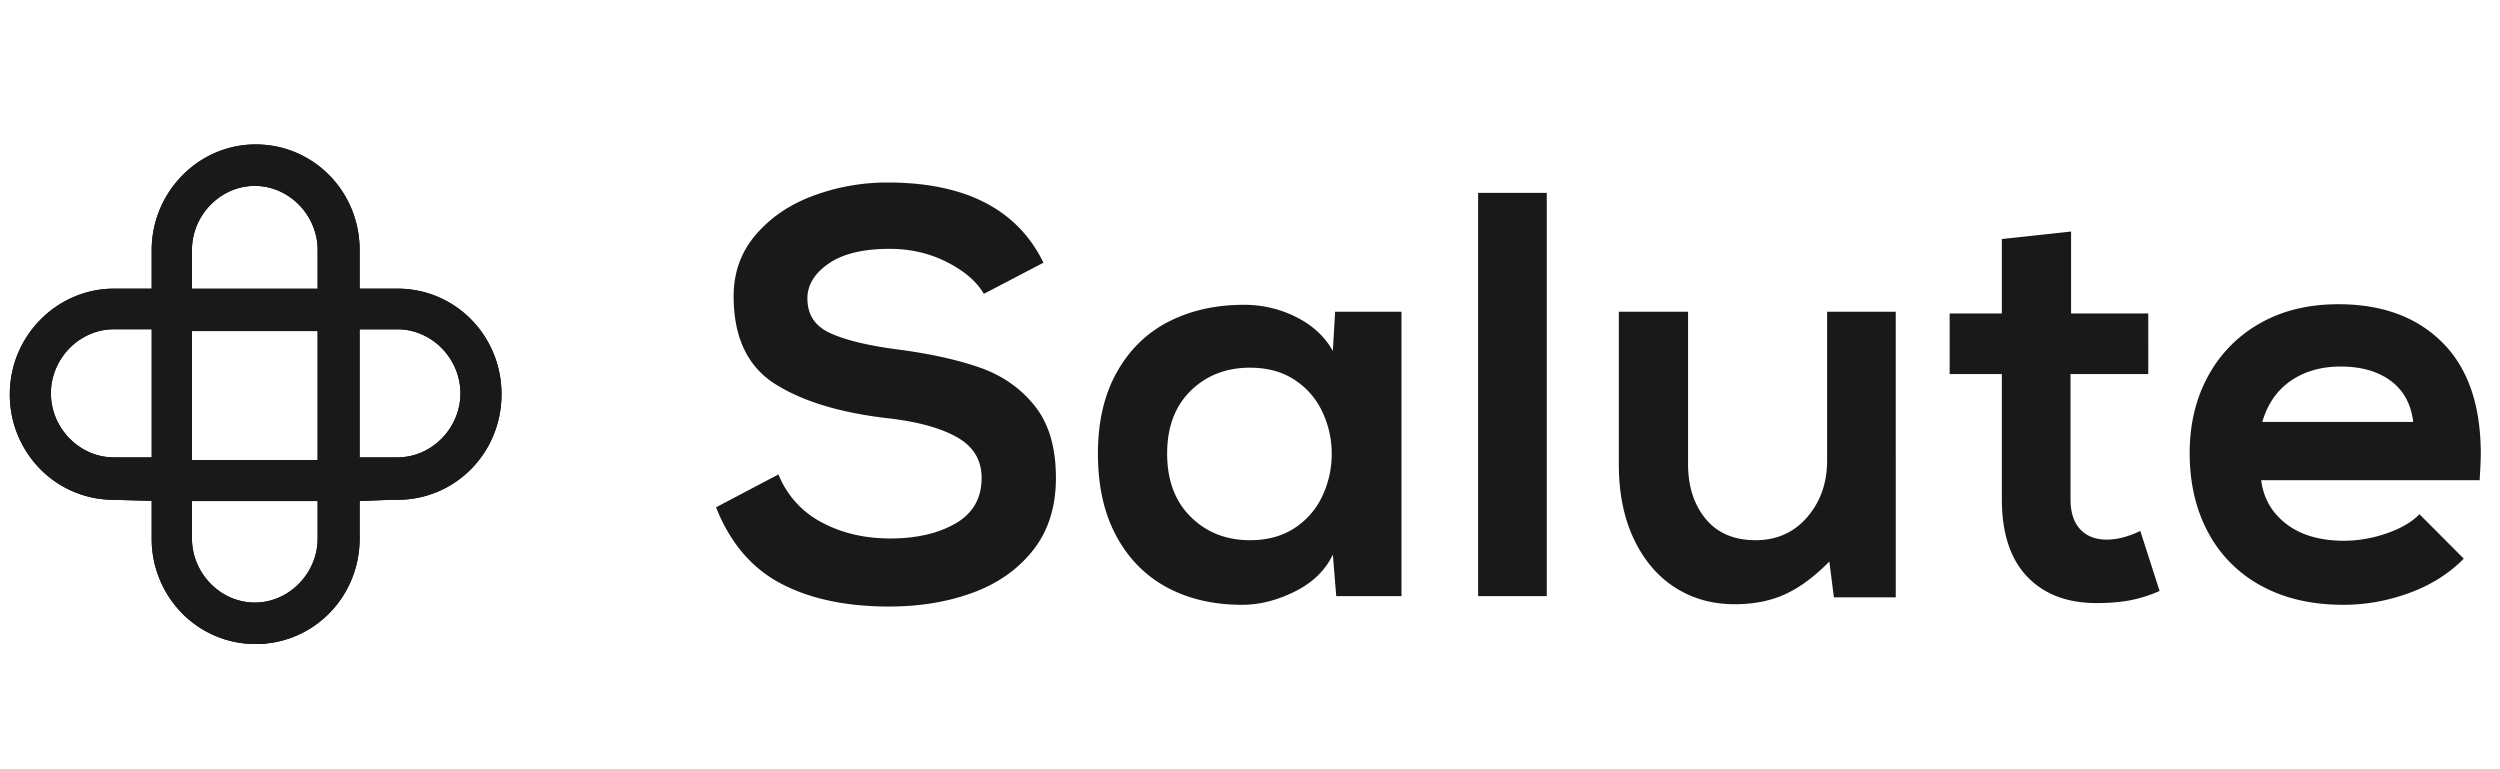
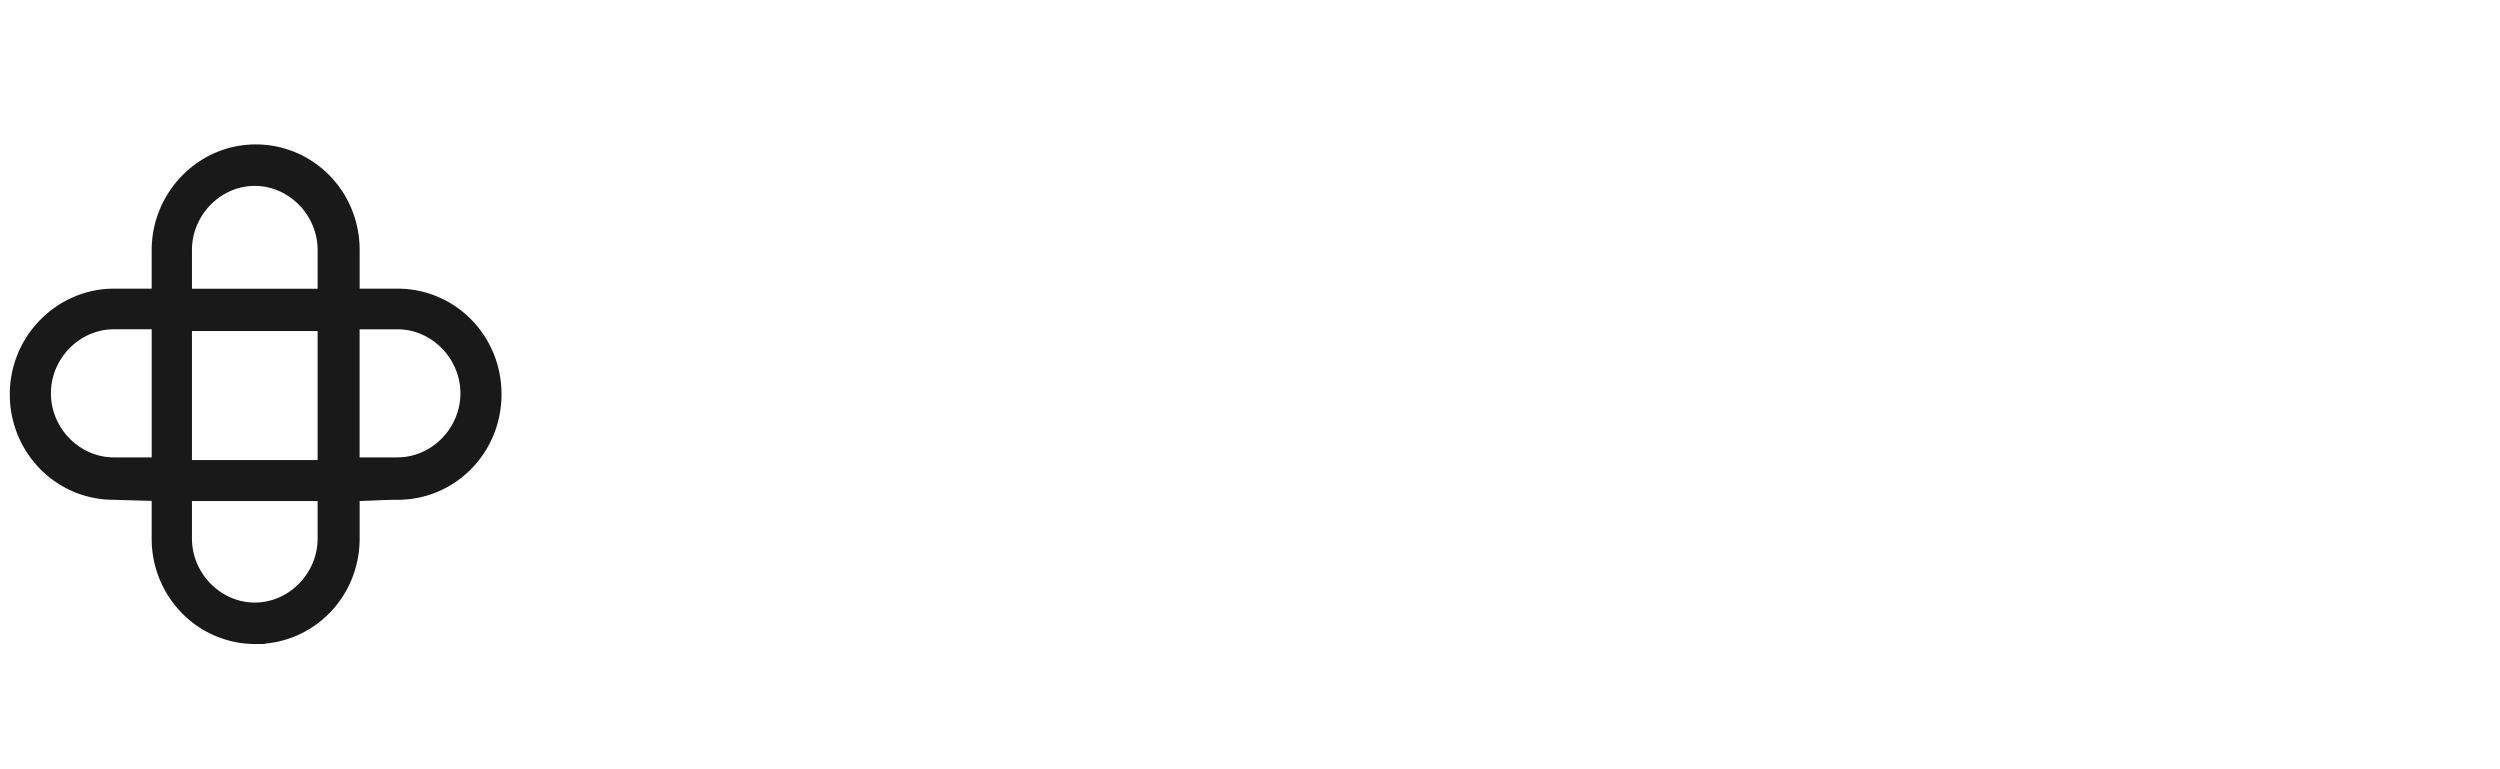
<svg xmlns="http://www.w3.org/2000/svg" width="130" height="40">
  <g fill="none" fill-rule="evenodd">
    <path d="M0 0h130v40H0z" />
-     <path d="M46.234 31.54c1.593 0 3.044-.24 4.352-.72 1.308-.48 2.356-1.22 3.142-2.22.787-1 1.18-2.25 1.18-3.75 0-1.58-.368-2.83-1.106-3.75-.737-.92-1.696-1.585-2.877-1.995-1.18-.41-2.626-.725-4.337-.945-1.495-.2-2.636-.48-3.423-.84-.787-.36-1.18-.96-1.18-1.8 0-.7.369-1.305 1.106-1.815.738-.51 1.795-.765 3.172-.765 1.082 0 2.076.23 2.98.69.905.46 1.545 1.01 1.918 1.65l3.099-1.62c-1.358-2.78-4.062-4.17-8.115-4.17-1.318 0-2.591.225-3.82.675-1.23.45-2.234 1.125-3.01 2.025-.778.9-1.166 1.97-1.166 3.21 0 2.14.723 3.665 2.169 4.575 1.446.91 3.427 1.505 5.945 1.785 1.515.18 2.69.51 3.526.99.836.48 1.254 1.18 1.254 2.1 0 1.06-.452 1.85-1.357 2.37s-2.036.78-3.393.78c-1.338 0-2.528-.28-3.57-.84a4.829 4.829 0 01-2.243-2.49l-3.246 1.71c.728 1.84 1.85 3.16 3.364 3.96 1.515.8 3.393 1.2 5.636 1.2zm18.353-.09c.905 0 1.82-.23 2.744-.69.925-.46 1.584-1.1 1.977-1.92l.177 2.16h3.393V16.21h-3.452l-.118 2.04c-.413-.74-1.043-1.325-1.888-1.755a5.968 5.968 0 00-2.745-.645c-1.455 0-2.753.29-3.894.87-1.141.58-2.041 1.455-2.7 2.625-.66 1.17-.989 2.585-.989 4.245 0 1.68.32 3.11.96 4.29.639 1.18 1.519 2.07 2.64 2.67 1.121.6 2.42.9 3.895.9zM65 28.09c-1.24 0-2.267-.405-3.083-1.215-.817-.81-1.225-1.905-1.225-3.285 0-1.38.408-2.47 1.225-3.27.816-.8 1.844-1.2 3.083-1.2.905 0 1.677.21 2.316.63.64.42 1.122.975 1.446 1.665a5.05 5.05 0 01.487 2.175c0 .78-.162 1.515-.487 2.205a3.987 3.987 0 01-1.446 1.665c-.639.42-1.411.63-2.316.63zM80.432 31V10.03h-3.57V31h3.57zm9.767.42c1.003 0 1.883-.175 2.64-.525.758-.35 1.52-.915 2.287-1.695l.236 1.86h3.217V16.21h-3.57v7.74c0 1.16-.345 2.14-1.033 2.94-.689.8-1.584 1.2-2.686 1.2-1.12 0-1.986-.37-2.596-1.11-.61-.74-.915-1.69-.915-2.85v-7.92h-3.6v7.95c0 1.48.261 2.77.782 3.87.522 1.1 1.235 1.94 2.14 2.52.904.58 1.937.87 3.098.87zm18.825-.06c.63 0 1.195-.045 1.697-.135a7.117 7.117 0 001.578-.495l-1.003-3.12c-.63.3-1.21.45-1.74.45-.591 0-1.053-.18-1.388-.54-.334-.36-.501-.88-.501-1.56v-6.51h4.042V16.3h-4.013v-4.26l-3.6.39v3.87h-2.714v3.15h2.714v6.51c0 1.76.438 3.1 1.313 4.02.876.92 2.08 1.38 3.615 1.38zm12.835.09c1.161 0 2.302-.205 3.423-.615 1.121-.41 2.066-1.005 2.833-1.785l-2.302-2.31c-.413.42-.993.755-1.74 1.005-.694.24-1.422.367-2.155.375-1.259 0-2.267-.29-3.024-.87-.757-.58-1.195-1.34-1.313-2.28h11.36c.04-.64.059-1.1.059-1.38 0-2.52-.664-4.445-1.992-5.775-1.328-1.33-3.132-1.995-5.414-1.995-1.554 0-2.911.33-4.072.99a6.913 6.913 0 00-2.7 2.745c-.64 1.17-.959 2.505-.959 4.005 0 1.56.32 2.935.959 4.125a6.762 6.762 0 002.759 2.775c1.2.66 2.626.99 4.278.99zm3.63-9.51h-7.85c.276-.94.773-1.655 1.491-2.145.718-.49 1.579-.735 2.582-.735 1.062 0 1.928.245 2.596.735.67.49 1.063 1.205 1.18 2.145zM13.295 8c2.73 0 4.917 2.223 4.917 5v2.5h2.46c2.73 0 4.917 2.223 4.917 5s-2.186 5-4.918 5c-.82 0-1.64.07-2.459.07V28c0 2.777-2.186 5-4.917 5a4.858 4.858 0 01-3.484-1.459A5.023 5.023 0 018.377 28v-2.43l-2.46-.07a4.857 4.857 0 01-3.482-1.459A5.023 5.023 0 011 20.5c0-2.777 2.254-5 4.918-5h2.459V13c0-2.708 2.186-5 4.918-5zm3.711 17.567H9.492V28c0 2.085 1.708 3.823 3.757 3.823 2.049 0 3.757-1.738 3.757-3.823v-2.433zm-7.514-1.154h7.514v-7.687H9.492v7.687zm8.718-7.78v7.64h2.461c2.05 0 3.76-1.736 3.76-3.819 0-2.084-1.71-3.82-3.76-3.82h-2.46v-.001zm-9.831 0H5.918c-2.05 0-3.76 1.737-3.76 3.82 0 2.084 1.71 3.82 3.76 3.82h2.46V16.634zm1.112-1.13h7.515V13c0-2.085-1.708-3.823-3.757-3.823-2.05 0-3.757 1.738-3.757 3.823V15.503z" fill="#191919" fill-rule="nonzero" />
-     <path d="M13.295 8c2.73 0 4.917 2.223 4.917 5v2.5h2.46c2.73 0 4.917 2.223 4.917 5s-2.186 5-4.918 5c-.82 0-1.64.07-2.459.07V28c0 2.777-2.186 5-4.917 5a4.858 4.858 0 01-3.484-1.459A5.023 5.023 0 018.377 28v-2.43l-2.46-.07a4.857 4.857 0 01-3.482-1.459A5.023 5.023 0 011 20.5c0-2.777 2.254-5 4.918-5h2.459V13c0-2.708 2.186-5 4.918-5zm3.711 17.567H9.492V28c0 2.085 1.708 3.823 3.757 3.823 2.049 0 3.757-1.738 3.757-3.823v-2.433zm-7.514-1.154h7.514v-7.687H9.492v7.687zm8.718-7.78v7.64h2.461c2.05 0 3.76-1.736 3.76-3.819 0-2.084-1.71-3.82-3.76-3.82h-2.46v-.001zm-9.831 0H5.918c-2.05 0-3.76 1.737-3.76 3.82 0 2.084 1.71 3.82 3.76 3.82h2.46V16.634zm1.112-1.13h7.515V13c0-2.085-1.708-3.823-3.757-3.823-2.05 0-3.757 1.738-3.757 3.823V15.503z" fill="#191919" fill-rule="nonzero" />
-     <path d="M13.295 8c2.73 0 4.917 2.223 4.917 5v2.5h2.46c2.73 0 4.917 2.223 4.917 5s-2.186 5-4.918 5c-.82 0-1.64.07-2.459.07V28c0 2.777-2.186 5-4.917 5a4.858 4.858 0 01-3.484-1.459A5.023 5.023 0 018.377 28v-2.43l-2.46-.07a4.857 4.857 0 01-3.482-1.459A5.023 5.023 0 011 20.5c0-2.777 2.254-5 4.918-5h2.459V13c0-2.708 2.186-5 4.918-5zm3.711 17.567H9.492V28c0 2.085 1.708 3.823 3.757 3.823 2.049 0 3.757-1.738 3.757-3.823v-2.433zm-7.514-1.154h7.514v-7.687H9.492v7.687zm8.718-7.78v7.64h2.461c2.05 0 3.76-1.736 3.76-3.819 0-2.084-1.71-3.82-3.76-3.82h-2.46v-.001zm-9.831 0H5.918c-2.05 0-3.76 1.737-3.76 3.82 0 2.084 1.71 3.82 3.76 3.82h2.46V16.634zm1.112-1.13h7.515V13c0-2.085-1.708-3.823-3.757-3.823-2.05 0-3.757 1.738-3.757 3.823V15.503z" fill="#191919" fill-rule="nonzero" />
    <path d="M13.295 8c2.73 0 4.917 2.223 4.917 5v2.5h2.46c2.73 0 4.917 2.223 4.917 5s-2.186 5-4.918 5c-.82 0-1.64.07-2.459.07V28c0 2.777-2.186 5-4.917 5a4.858 4.858 0 01-3.484-1.459A5.023 5.023 0 018.377 28v-2.43l-2.46-.07a4.857 4.857 0 01-3.482-1.459A5.023 5.023 0 011 20.5c0-2.777 2.254-5 4.918-5h2.459V13c0-2.708 2.186-5 4.918-5zm3.711 17.567H9.492V28c0 2.085 1.708 3.823 3.757 3.823 2.049 0 3.757-1.738 3.757-3.823v-2.433zm-7.514-1.154h7.514v-7.687H9.492v7.687zm8.718-7.78v7.64h2.461c2.05 0 3.76-1.736 3.76-3.819 0-2.084-1.71-3.82-3.76-3.82h-2.46v-.001zm-9.831 0H5.918c-2.05 0-3.76 1.737-3.76 3.82 0 2.084 1.71 3.82 3.76 3.82h2.46V16.634zm1.112-1.13h7.515V13c0-2.085-1.708-3.823-3.757-3.823-2.05 0-3.757 1.738-3.757 3.823V15.503z" fill="#191919" fill-rule="nonzero" stroke="#191919" stroke-width=".98" />
-     <path d="M13.295 8c2.73 0 4.917 2.223 4.917 5v2.5h2.46c2.73 0 4.917 2.223 4.917 5s-2.186 5-4.918 5c-.82 0-1.64.07-2.459.07V28c0 2.777-2.186 5-4.917 5a4.858 4.858 0 01-3.484-1.459A5.023 5.023 0 018.377 28v-2.43l-2.46-.07a4.857 4.857 0 01-3.482-1.459A5.023 5.023 0 011 20.5c0-2.777 2.254-5 4.918-5h2.459V13c0-2.708 2.186-5 4.918-5zm3.711 17.567H9.492V28c0 2.085 1.708 3.823 3.757 3.823 2.049 0 3.757-1.738 3.757-3.823v-2.433zm-7.514-1.154h7.514v-7.687H9.492v7.687zm8.718-7.78v7.64h2.461c2.05 0 3.76-1.736 3.76-3.819 0-2.084-1.71-3.82-3.76-3.82h-2.46v-.001zm-9.831 0H5.918c-2.05 0-3.76 1.737-3.76 3.82 0 2.084 1.71 3.82 3.76 3.82h2.46V16.634zm1.112-1.13h7.515V13c0-2.085-1.708-3.823-3.757-3.823-2.05 0-3.757 1.738-3.757 3.823V15.503z" stroke="#191919" stroke-width=".98" />
  </g>
</svg>